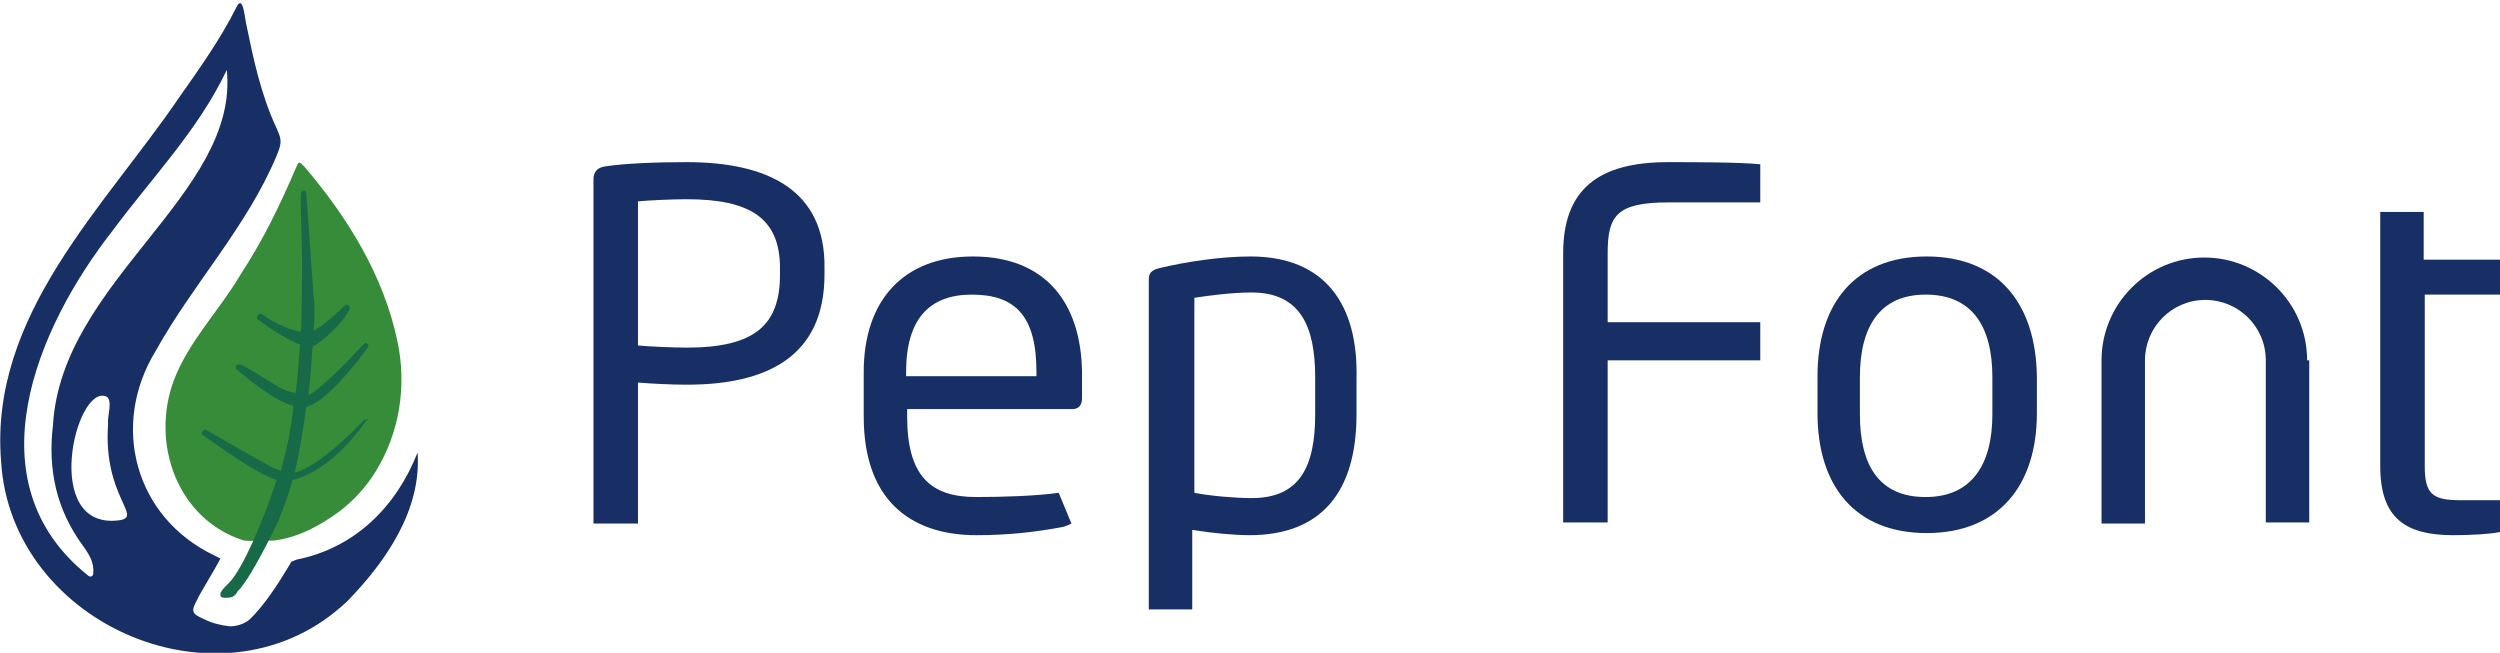
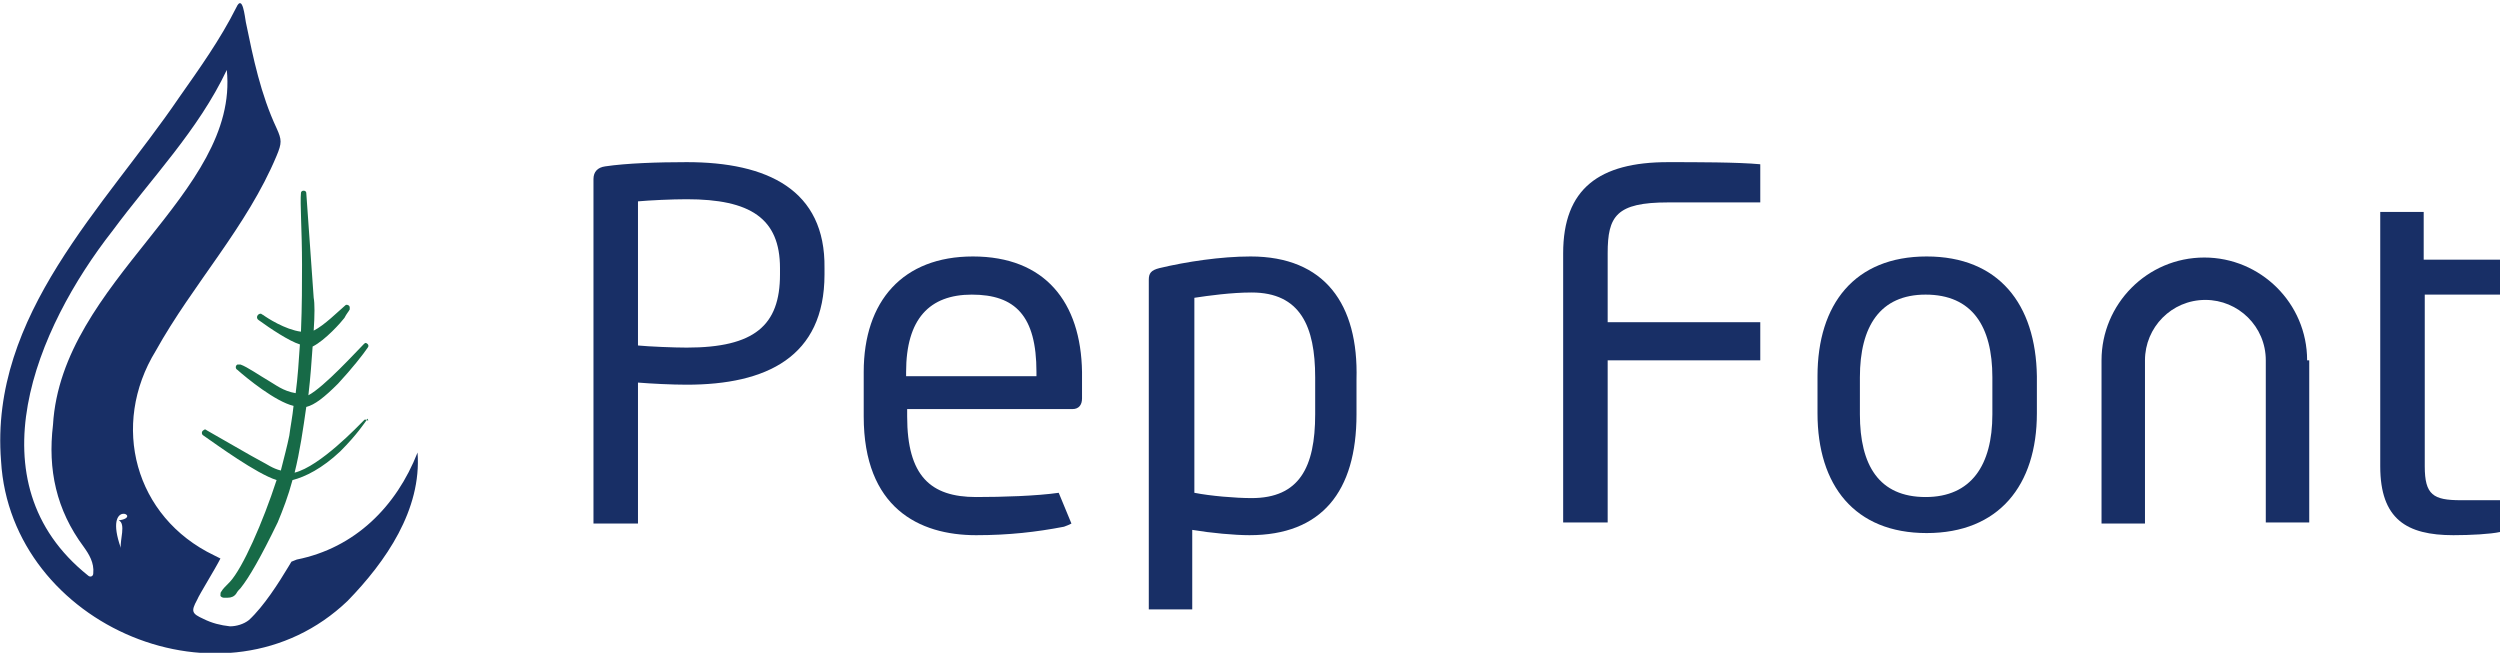
<svg xmlns="http://www.w3.org/2000/svg" version="1.1" id="Capa_1" x="0px" y="0px" viewBox="0 0 235.9 61.6" style="enable-background:new 0 0 235.9 61.6;" xml:space="preserve">
  <style type="text/css">
	.st0{fill:#378C39;}
	.st1{fill:#182F66;}
	.st2{fill:#176A47;}
</style>
-   <path class="st0" d="M25.9,51c2.3-0.3,4.3-1.4,6.2-2.8c1.3-1,2.5-2.3,3.4-3.8c2.2-3.6,2.9-8,2-12.2c-1.3-6.2-4.7-11.7-8.8-16.5  c-0.5-0.5-0.5-0.5-0.8,0.2c-1.5,3.5-3.1,6.8-5.2,10c-2,3.4-4.9,6.3-6.3,10c-2.2,5.9,0.3,13.1,6.6,15.1C23.8,51.1,25.7,51,25.9,51" />
-   <path class="st1" d="M39.4,42.7C39.4,42.7,39.3,42.6,39.4,42.7c-2,5.1-5.9,9-11.4,10.1L27.5,53l-0.3,0.5c-0.9,1.5-2.3,3.7-3.7,5  c-0.5,0.4-1.2,0.6-1.8,0.6c-0.9-0.1-1.7-0.3-2.5-0.7c-1.1-0.5-1.2-0.7-0.6-1.8c0.2-0.5,1.7-2.9,2.2-3.9l-0.6-0.3  c-7.5-3.6-9.8-12.3-5.5-19.3c3.5-6.3,8.6-11.7,11.4-18.4c0.5-1.2,0.5-1.5,0-2.6c-1.5-3.2-2.2-6.6-2.9-10c-0.1-0.5-0.3-2.7-0.9-1.4  c-1.5,3-3.5,5.8-5.4,8.5C9.9,19.5-1,29.7,0.1,43.5C1,59.1,21.3,67.7,32.8,56.7C36.4,53,39.8,48.1,39.4,42.7 M8.8,54.1  c0,0.3-0.3,0.4-0.5,0.2c-11-8.8-4.9-23.3,2.3-32.5c3.7-5,8.1-9.5,10.8-15.2C22.6,18.3,5.8,26.5,5,40.1c-0.5,4.2,0.3,8,2.9,11.5  C8.4,52.3,8.9,53.1,8.8,54.1L8.8,54.1z M11.2,49.1C3.9,50,7.1,36.3,10,37.4c0.7,0.3,0.1,1.9,0.2,2.6C9.7,46.9,13.6,48.8,11.2,49.1" />
+   <path class="st1" d="M39.4,42.7C39.4,42.7,39.3,42.6,39.4,42.7c-2,5.1-5.9,9-11.4,10.1L27.5,53l-0.3,0.5c-0.9,1.5-2.3,3.7-3.7,5  c-0.5,0.4-1.2,0.6-1.8,0.6c-0.9-0.1-1.7-0.3-2.5-0.7c-1.1-0.5-1.2-0.7-0.6-1.8c0.2-0.5,1.7-2.9,2.2-3.9l-0.6-0.3  c-7.5-3.6-9.8-12.3-5.5-19.3c3.5-6.3,8.6-11.7,11.4-18.4c0.5-1.2,0.5-1.5,0-2.6c-1.5-3.2-2.2-6.6-2.9-10c-0.1-0.5-0.3-2.7-0.9-1.4  c-1.5,3-3.5,5.8-5.4,8.5C9.9,19.5-1,29.7,0.1,43.5C1,59.1,21.3,67.7,32.8,56.7C36.4,53,39.8,48.1,39.4,42.7 M8.8,54.1  c0,0.3-0.3,0.4-0.5,0.2c-11-8.8-4.9-23.3,2.3-32.5c3.7-5,8.1-9.5,10.8-15.2C22.6,18.3,5.8,26.5,5,40.1c-0.5,4.2,0.3,8,2.9,11.5  C8.4,52.3,8.9,53.1,8.8,54.1L8.8,54.1z M11.2,49.1c0.7,0.3,0.1,1.9,0.2,2.6C9.7,46.9,13.6,48.8,11.2,49.1" />
  <path class="st2" d="M34.6,39.6c-0.1,0-0.1,0-0.2,0c-0.6,0.6-4.2,4.4-6.6,5c0.5-2,0.8-4.1,1.1-6.2c0.8-0.2,1.7-0.9,3-2.2  c1.3-1.4,2.4-2.8,2.8-3.4c0.1-0.1,0.1-0.3-0.1-0.4c-0.1-0.1-0.2,0-0.3,0.1c-0.7,0.7-3.7,4-5.2,4.8c0.2-1.7,0.3-3.2,0.4-4.6  c1.2-0.6,2.7-2.3,3-2.7c0.2-0.4,0.4-0.6,0.5-0.8c0-0.1,0-0.1,0-0.2c0-0.2-0.3-0.3-0.4-0.2c-0.7,0.6-2,1.9-3,2.4  c0.1-1.5,0.1-2.6,0-3.1c-0.1-1.5-0.6-8.6-0.7-9.9c0-0.1-0.1-0.2-0.2-0.2h-0.1c-0.1,0-0.2,0.1-0.2,0.2c-0.1,0.9,0.1,3.6,0.1,6.8  c0,1.7,0,3.9-0.1,6.3c-1.5-0.2-3.2-1.3-3.6-1.6c-0.1,0-0.1-0.1-0.2-0.1c-0.3,0-0.5,0.4-0.2,0.6c1.1,0.8,2.9,2,3.9,2.3  c-0.1,1.5-0.2,3.1-0.4,4.6c-1.2-0.2-1.9-0.8-2.6-1.2c-0.7-0.4-2-1.3-2.6-1.5c-0.1,0-0.2,0-0.3,0c-0.2,0.1-0.2,0.4,0,0.5  c0.9,0.8,3.6,3,5.3,3.4c-0.1,1-0.3,2-0.4,2.8c-0.2,1-0.5,2.1-0.8,3.3c-0.8-0.2-1.3-0.6-1.9-0.9c-0.6-0.3-4.2-2.4-5.1-2.9  c-0.1-0.1-0.2-0.1-0.3,0c-0.2,0.1-0.2,0.4,0,0.5c1.3,0.9,5,3.6,6.9,4.2c-1.3,4-3.2,8.3-4.4,9.6c-0.4,0.4-0.7,0.7-0.8,0.9  c-0.1,0.1-0.1,0.2-0.1,0.4c0,0.1,0.2,0.2,0.3,0.2h0.4c0.3,0,0.6-0.1,0.8-0.4c0.1-0.2,0.3-0.4,0.4-0.5c0.8-1,1.9-2.9,3.5-6.2  c0.5-1.2,1-2.5,1.4-4c1.2-0.3,2.8-1.1,4.5-2.7c1.6-1.6,2.3-2.7,2.6-3.1C34.8,39.8,34.7,39.7,34.6,39.6" />
  <path class="st1" d="M64.8,15.3c-2.7,0-5.7,0.1-7.7,0.4c-0.7,0.1-1.1,0.5-1.1,1.2v32.4c0,0,0,0.1,0,0.1h4.2c0,0,0-0.1,0-0.1V36.1  c1.2,0.1,3.2,0.2,4.6,0.2c7.5,0,13-2.6,13-10.4v-0.6C77.9,17.9,72.4,15.3,64.8,15.3 M73.6,25.9c0,4.8-2.4,6.9-8.8,6.9  c-1.2,0-3.6-0.1-4.6-0.2V19c1.1-0.1,3.2-0.2,4.6-0.2c6,0,8.8,1.8,8.8,6.5V25.9z" />
  <path class="st1" d="M91.8,24.2c-6.6,0-10.3,4.2-10.3,10.9v4.2c0,8.6,5.2,11.2,10.6,11.2c3.1,0,5.7-0.3,8.3-0.8  c0.3-0.1,0.5-0.2,0.7-0.3l-1.2-2.9c-2.1,0.3-5.3,0.4-7.8,0.4c-4.3,0-6.5-2-6.5-7.6v-0.7h15.6c0.6,0,0.9-0.4,0.9-1v-2.5  C102,28.5,98.6,24.2,91.8,24.2 M97.9,35.5H85.5v-0.4c0-5,2.2-7.3,6.2-7.3c4.1,0,6.1,2,6.1,7.3V35.5z" />
  <path class="st1" d="M118,24.2c-2.8,0-6.1,0.5-8.6,1.1c-0.8,0.2-1,0.5-1,1.1v31.1c0,0,0,0,0,0h4.1c0,0,0,0,0,0v-7.5  c1.8,0.3,4,0.5,5.4,0.5c6.8,0,10.1-4.1,10.1-11.4v-3.3C128.2,28.7,125,24.2,118,24.2 M124.1,39.1c0,5-1.5,7.9-6,7.9  c-1.5,0-3.9-0.2-5.4-0.5V28.1c1.3-0.2,3.5-0.5,5.4-0.5c4.6,0,6,3.2,6,8V39.1z" />
  <path class="st1" d="M157.4,15.3c-6.5,0-9.9,2.5-9.9,8.6v25.3c0,0,0,0.1,0,0.1h4.2c0,0,0-0.1,0-0.1V34H166c0,0,0.1,0,0.1,0v-3.6  c0,0-0.1,0-0.1,0h-14.3v-6.5c0-3.5,0.8-4.8,5.7-4.8h8.7v-3.6C164,15.3,160,15.3,157.4,15.3" />
  <path class="st1" d="M181.8,24.2c-6.8,0-10.3,4.5-10.3,11.3v3.5c0,6.8,3.5,11.3,10.3,11.3c6.8,0,10.4-4.5,10.4-11.3v-3.5  C192.1,28.7,188.6,24.2,181.8,24.2 M188,39.1c0,4.8-2,7.8-6.3,7.8c-4.4,0-6.2-3-6.2-7.8v-3.5c0-4.8,1.9-7.8,6.2-7.8  c4.4,0,6.3,3,6.3,7.8V39.1z" />
  <path class="st1" d="M228.7,24.6V20h-4.1v24c0,5,2.5,6.5,6.9,6.5c1.6,0,3.5-0.1,4.4-0.3v-3h-3.7c-2.6,0-3.4-0.5-3.4-3.2V27.8h7.2  v-3.3H228.7z" />
  <path class="st1" d="M217.7,34c0-5.4-4.4-9.7-9.7-9.7c-5.4,0-9.7,4.4-9.7,9.7v15.4h4.1V34c0-3.1,2.5-5.7,5.7-5.7  c3.1,0,5.7,2.5,5.7,5.7v15.3h4.1V34z" />
</svg>